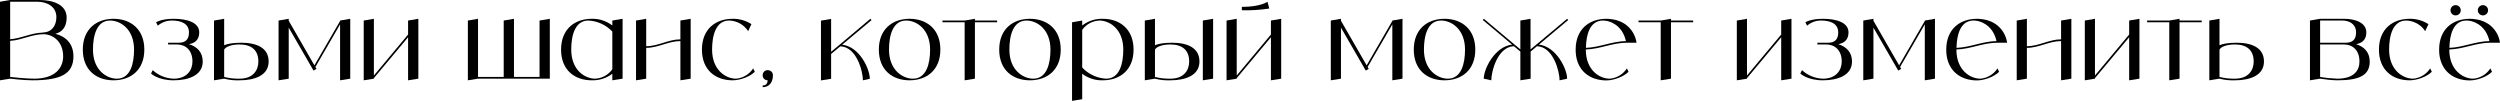
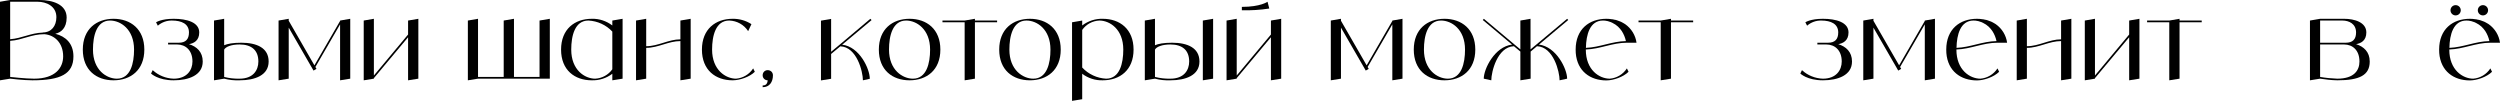
<svg xmlns="http://www.w3.org/2000/svg" viewBox="0 0 1052.453 42.457" fill="none">
  <path d="M23.276 14.214C27.6 15.318 30.912 18.262 30.912 23.736C30.912 31.096 25.576 33.81 13.662 33.81C9.982 33.81 4.278 33.12 4.278 33.12L0 33.81V0.736L4.278 0H16.514C22.172 0 28.06 1.84 28.06 7.406C28.06 11.868 25.622 13.708 23.276 14.214ZM15.824 0.736H4.278V16.514C9.338 16.1 12.834 13.892 18.078 13.708L17.986 13.662C21.666 13.662 23.736 10.902 23.736 7.222C23.736 2.576 19.504 0.736 15.824 0.736ZM14.352 33.12C23.506 33.12 26.588 28.336 26.588 23.736C26.588 18.032 22.954 14.72 18.676 14.398C13.11 14.398 9.568 16.836 4.278 17.204V32.384C4.278 32.384 10.718 33.12 14.352 33.12Z" fill="black" />
  <path d="M47.788 7.912C54.964 7.912 60.76 12.236 60.76 20.884C60.76 29.532 54.964 33.81 47.788 33.81C40.612 33.81 34.862 29.532 34.862 20.884C34.862 12.236 40.612 7.912 47.788 7.912ZM49.214 33.12C54.964 33.12 56.436 26.634 56.436 20.884C56.436 12.236 50.686 8.648 46.362 8.648C40.612 8.648 39.14 15.134 39.14 20.884C39.14 29.532 44.89 33.12 49.214 33.12Z" fill="black" />
  <path d="M79.55 18.584C82.817 19.596 85.346 21.85 85.346 25.898C85.346 31.694 79.412 33.81 73.11 33.81C66.441 33.81 63.588 30.958 63.588 30.958L64.279 29.532C66.671 31.74 69.845 33.028 73.11 33.12C78.676 33.12 81.023 29.532 81.023 25.898C81.023 21.16 78.125 18.722 74.536 18.722H70.765V17.986H75.273C78.125 17.986 79.55 16.56 79.55 13.662C79.55 10.074 76.515 8.648 72.375 8.648C70.213 8.602 68.096 9.384 66.441 10.81L65.705 9.384C65.705 9.384 67.866 7.912 73.11 7.912C78.676 7.912 83.875 9.384 83.875 13.662C83.875 17.112 81.575 18.262 79.55 18.584Z" fill="black" />
  <path d="M101.593 17.986C108.079 17.986 113.093 20.148 113.093 25.898C113.093 31.694 107.343 33.81 100.857 33.81C98.695 33.902 96.487 33.672 94.371 33.12L90.093 33.81V8.648L94.371 7.912V19.044C95.751 18.446 98.005 17.986 101.593 17.986ZM100.857 33.12C106.607 33.12 108.769 29.532 108.769 25.898C108.769 21.16 105.917 18.722 100.857 18.722C97.269 18.722 94.969 19.734 94.371 20.884V32.384C96.487 32.936 98.695 33.166 100.857 33.12Z" fill="black" />
  <path d="M143.169 8.648L147.446 7.912V33.12L143.169 33.81V10.258L132.773 28.198L133.233 28.98L131.991 29.716L121.549 11.638V33.12L117.271 33.81V8.648L121.549 7.912V8.74L132.359 27.508L143.169 8.832V8.648Z" fill="black" />
  <path d="M171.794 8.648L176.118 7.912V33.12L171.794 33.81V15.686L157.396 32.89V33.12L153.118 33.81V8.648L157.396 7.912V31.786L171.794 14.536V8.648Z" fill="black" />
  <path d="M227.138 8.648L231.462 7.912V33.12H201.24L196.962 33.81V8.648L201.24 7.912V32.384H212.05V8.648L216.374 7.912V32.384H227.138V8.648Z" fill="black" />
  <path d="M257.776 8.648L262.101 7.912V33.12L257.776 33.81V31.05C255.291 32.936 252.256 33.902 249.128 33.81C241.952 33.81 236.202 29.532 236.202 20.884C236.202 12.236 241.952 7.912 249.128 7.912C252.256 7.82 255.291 8.832 257.776 10.718V8.648ZM250.554 33.12C253.451 32.982 256.121 31.51 257.776 29.164V13.294C255.154 10.488 251.521 8.832 247.702 8.648C241.952 8.648 240.48 15.134 240.48 20.884C240.48 29.532 246.23 33.12 250.554 33.12Z" fill="black" />
  <path d="M286.435 8.648L290.76 7.912V33.12L286.435 33.81V17.296C281.42 17.296 277.098 20.148 272.038 20.148V33.12L267.758 33.81V8.648L272.038 7.912V19.458C277.098 19.458 281.42 16.56 286.435 16.56V8.648Z" fill="black" />
  <path d="M317.073 28.796L317.763 30.222C315.601 32.384 311.416 33.81 308.424 33.81C301.249 33.81 295.499 29.532 295.499 20.884C295.499 12.236 301.249 7.912 308.424 7.912C311.231 7.866 313.991 8.648 316.336 10.166L314.956 13.11C313.209 10.396 310.219 8.74 306.999 8.648C301.249 8.648 299.777 15.134 299.777 20.884C299.777 29.532 305.574 33.12 309.851 33.12C312.796 32.89 315.463 31.28 317.073 28.796Z" fill="black" />
  <path d="M323.228 29.532C323.781 29.532 324.333 29.762 324.746 30.13C325.161 30.544 325.391 31.096 325.391 31.694C325.391 34.546 323.918 36.708 321.066 36.708V35.972C322.308 35.972 323.043 35.42 323.183 33.81C321.986 33.81 321.021 32.844 321.066 31.648C321.066 30.452 322.033 29.486 323.228 29.532Z" fill="black" />
  <path d="M354.532 18.814C361.846 19.642 366.171 29.026 366.171 33.166L363.271 33.81C363.271 30.268 360.741 19.734 353.749 19.504L349.887 22.724V33.166L345.61 33.856V8.694L349.887 7.958V21.804L353.519 18.768L366.401 7.912L366.906 8.464L354.532 18.814Z" fill="black" />
  <path d="M382.905 7.912C390.083 7.912 395.877 12.236 395.877 20.884C395.877 29.532 390.083 33.81 382.905 33.81C375.728 33.81 369.979 29.532 369.979 20.884C369.979 12.236 375.728 7.912 382.905 7.912ZM384.33 33.12C390.083 33.12 391.553 26.634 391.553 20.884C391.553 12.236 385.803 8.648 381.481 8.648C375.728 8.648 374.258 15.134 374.258 20.884C374.258 29.532 380.008 33.12 384.33 33.12Z" fill="black" />
  <path d="M419.761 8.648V9.384H410.424V33.12L406.099 33.81V9.384H396.762V8.648H406.099L410.424 7.912V8.648H419.761Z" fill="black" />
  <path d="M433.578 7.912C440.753 7.912 446.55 12.236 446.55 20.884C446.55 29.532 440.753 33.81 433.578 33.81C426.401 33.81 420.651 29.532 420.651 20.884C420.651 12.236 426.401 7.912 433.578 7.912ZM435.003 33.12C440.753 33.12 442.225 26.634 442.225 20.884C442.225 12.236 436.476 8.648 432.151 8.648C426.401 8.648 424.929 15.134 424.929 20.884C424.929 29.532 430.678 33.12 435.003 33.12Z" fill="black" />
  <path d="M464.237 7.912C471.412 7.912 477.209 12.236 477.209 20.884C477.209 29.532 471.412 33.81 464.237 33.81C461.107 33.902 458.072 32.936 455.587 31.05V41.768L451.31 42.458V9.384L455.587 8.648V10.718C458.072 8.832 461.107 7.82 464.237 7.912ZM465.662 33.12C471.412 33.12 472.884 26.634 472.884 20.884C472.884 12.236 467.134 8.648 462.809 8.648C459.912 8.786 457.245 10.212 455.587 12.604V28.428C458.21 31.234 461.844 32.936 465.662 33.12Z" fill="black" />
  <path d="M493.446 17.986C499.933 17.986 504.948 20.148 504.948 25.898C504.948 31.694 499.195 33.81 492.711 33.81C490.548 33.902 488.341 33.672 486.223 33.12L481.946 33.81V8.648L486.223 7.912V19.044C487.603 18.446 489.858 17.986 493.446 17.986ZM492.711 33.12C498.46 33.12 500.623 29.532 500.623 25.898C500.623 21.16 497.77 18.722 492.711 18.722C489.123 18.722 486.823 19.734 486.223 20.884V32.384C488.341 32.936 490.548 33.166 492.711 33.12ZM506.372 8.648L510.697 7.912V33.12L506.372 33.81V8.648Z" fill="black" />
  <path d="M535.034 8.648L539.356 7.912V33.12L535.034 33.81V15.686L520.634 32.89V33.12L516.357 33.81V8.648L520.634 7.912V31.786L535.034 14.536V8.648ZM533.606 0.736L534.344 3.588C530.524 4.186 526.662 4.416 522.797 4.324V2.898C530.709 2.898 533.606 0.736 533.606 0.736Z" fill="black" />
  <path d="M586.144 8.648L590.421 7.912V33.12L586.144 33.81V10.258L575.747 28.198L576.207 28.98L574.964 29.716L564.522 11.638V33.12L560.245 33.81V8.648L564.522 7.912V8.74L575.334 27.508L586.144 8.832V8.648Z" fill="black" />
  <path d="M608.098 7.912C615.275 7.912 621.07 12.236 621.07 20.884C621.07 29.532 615.275 33.81 608.098 33.81C600.923 33.81 595.173 29.532 595.173 20.884C595.173 12.236 600.923 7.912 608.098 7.912ZM609.525 33.12C615.275 33.12 616.748 26.634 616.748 20.884C616.748 12.236 610.998 8.648 606.673 8.648C600.923 8.648 599.451 15.134 599.451 20.884C599.451 29.532 605.201 33.12 609.525 33.12Z" fill="black" />
  <path d="M647.866 18.768C655.133 19.642 659.733 28.98 659.733 33.12L656.558 33.81C656.558 30.268 654.028 19.734 647.036 19.458L644.369 21.712V33.12L640.044 33.81V21.712L637.332 19.458C630.339 19.734 627.81 30.268 627.81 33.81L624.635 33.12C624.635 28.98 629.234 19.642 636.549 18.768L624.222 8.418L624.682 7.912L637.562 18.722L640.044 20.792V8.648L644.324 7.912V20.792L646.806 18.722L659.733 7.912L660.193 8.418L647.866 18.768Z" fill="black" />
  <path d="M677.672 33.12C680.615 32.89 683.285 31.28 684.894 28.796L685.584 30.222C683.422 32.384 679.235 33.856 676.245 33.856C669.483 33.856 663.963 29.992 663.365 22.31C663.32 21.85 663.32 21.39 663.32 20.884C663.32 12.236 669.07 7.912 676.245 7.912C676.612 7.912 677.027 7.958 677.395 7.958C677.532 7.958 677.672 8.004 677.81 8.004C678.04 8.05 678.27 8.05 678.5 8.096C678.682 8.096 678.822 8.142 679.005 8.142C679.19 8.188 679.372 8.234 679.557 8.28C679.742 8.326 679.925 8.372 680.11 8.372C680.292 8.418 680.432 8.464 680.615 8.51C680.8 8.556 680.982 8.648 681.122 8.694C681.305 8.74 681.442 8.786 681.627 8.878C681.765 8.924 681.95 9.016 682.132 9.062C682.272 9.154 682.41 9.2 682.547 9.246C682.732 9.338 682.915 9.43 683.052 9.522C683.192 9.614 683.33 9.66 683.467 9.752C683.652 9.844 683.79 9.936 683.927 10.028C684.02 10.074 684.112 10.12 684.157 10.166C686.779 12.006 688.527 14.858 688.942 17.986H684.894C678.822 17.986 673.622 20.654 667.598 20.838V20.884C667.598 29.532 673.348 33.12 677.672 33.12ZM674.82 8.648C669.3 8.648 667.735 14.582 667.643 20.148C673.485 19.918 678.592 17.388 684.48 17.296C684.157 15.778 683.56 14.352 682.732 13.064C682.502 12.696 682.225 12.374 681.995 12.098C681.95 12.052 681.857 11.96 681.812 11.914C681.627 11.684 681.397 11.454 681.167 11.224C681.075 11.178 680.982 11.086 680.937 11.04C680.662 10.81 680.385 10.58 680.062 10.35C679.742 10.12 679.42 9.936 679.097 9.798C679.052 9.752 678.96 9.706 678.867 9.66C678.637 9.522 678.362 9.43 678.085 9.292C678.04 9.292 677.947 9.246 677.902 9.246C677.58 9.108 677.257 9.016 676.935 8.924C676.89 8.924 676.797 8.878 676.752 8.878C676.475 8.832 676.245 8.786 675.97 8.74C675.877 8.74 675.785 8.694 675.74 8.694C675.417 8.648 675.095 8.648 674.82 8.648Z" fill="black" />
  <path d="M712.788 8.648V9.384H703.449V33.12L699.126 33.81V9.384H689.787V8.648H699.126L703.449 7.912V8.648H712.788Z" fill="black" />
-   <path d="M749.849 8.648L754.174 7.912V33.12L749.849 33.81V15.686L735.45 32.89V33.12L731.172 33.81V8.648L735.45 7.912V31.786L749.849 14.536V8.648Z" fill="black" />
  <path d="M773.863 18.584C777.128 19.596 779.66 21.85 779.66 25.898C779.66 31.694 773.726 33.81 767.423 33.81C760.754 33.81 757.901 30.958 757.901 30.958L758.591 29.532C760.984 31.74 764.156 33.028 767.423 33.12C772.988 33.12 775.335 29.532 775.335 25.898C775.335 21.16 772.438 18.722 768.848 18.722H765.076V17.986H769.586C772.438 17.986 773.863 16.56 773.863 13.662C773.863 10.074 770.828 8.648 766.686 8.648C764.526 8.602 762.409 9.384 760.754 10.81L760.016 9.384C760.016 9.384 762.179 7.912 767.423 7.912C772.988 7.912 778.188 9.384 778.188 13.662C778.188 17.112 775.888 18.262 773.863 18.584Z" fill="black" />
  <path d="M810.304 8.648L814.581 7.912V33.12L810.304 33.81V10.258L799.907 28.198L800.367 28.98L799.124 29.716L788.682 11.638V33.12L784.405 33.81V8.648L788.682 7.912V8.74L799.494 27.508L810.304 8.832V8.648Z" fill="black" />
  <path d="M833.685 33.12C836.628 32.89 839.298 31.28 840.908 28.796L841.598 30.222C839.435 32.384 835.248 33.856 832.258 33.856C825.496 33.856 819.976 29.992 819.379 22.31C819.334 21.85 819.334 21.39 819.334 20.884C819.334 12.236 825.083 7.912 832.258 7.912C832.628 7.912 833.04 7.958 833.408 7.958C833.548 7.958 833.685 8.004 833.823 8.004C834.053 8.05 834.283 8.05 834.513 8.096C834.698 8.096 834.835 8.142 835.018 8.142C835.203 8.188 835.388 8.234 835.57 8.28C835.755 8.326 835.938 8.372 836.123 8.372C836.308 8.418 836.445 8.464 836.628 8.51C836.813 8.556 836.998 8.648 837.135 8.694C837.32 8.74 837.458 8.786 837.64 8.878C837.778 8.924 837.963 9.016 838.148 9.062C838.285 9.154 838.423 9.2 838.56 9.246C838.745 9.338 838.93 9.43 839.068 9.522C839.205 9.614 839.343 9.66 839.48 9.752C839.665 9.844 839.803 9.936 839.94 10.028C840.033 10.074 840.125 10.12 840.17 10.166C842.792 12.006 844.54 14.858 844.955 17.986H840.908C834.835 17.986 829.638 20.654 823.611 20.838V20.884C823.611 29.532 829.361 33.12 833.685 33.12ZM830.833 8.648C825.313 8.648 823.748 14.582 823.656 20.148C829.498 19.918 834.605 17.388 840.493 17.296C840.17 15.778 839.573 14.352 838.745 13.064C838.515 12.696 838.24 12.374 838.01 12.098C837.963 12.052 837.87 11.96 837.825 11.914C837.64 11.684 837.41 11.454 837.18 11.224C837.09 11.178 836.998 11.086 836.95 11.04C836.675 10.81 836.398 10.58 836.078 10.35C835.755 10.12 835.433 9.936 835.11 9.798C835.065 9.752 834.973 9.706 834.88 9.66C834.65 9.522 834.375 9.43 834.098 9.292C834.053 9.292 833.96 9.246 833.915 9.246C833.593 9.108 833.27 9.016 832.948 8.924C832.903 8.924 832.81 8.878 832.765 8.878C832.488 8.832 832.258 8.786 831.983 8.74C831.89 8.74 831.798 8.694 831.753 8.694C831.43 8.648 831.108 8.648 830.833 8.648Z" fill="black" />
  <path d="M867.679 8.648L872.004 7.912V33.12L867.679 33.81V17.296C862.664 17.296 858.342 20.148 853.282 20.148V33.12L849.002 33.81V8.648L853.282 7.912V19.458C858.342 19.458 862.664 16.56 867.679 16.56V8.648Z" fill="black" />
  <path d="M896.34 8.648L900.662 7.912V33.12L896.34 33.81V15.686L881.941 32.89V33.12L877.663 33.81V8.648L881.941 7.912V31.786L896.34 14.536V8.648Z" fill="black" />
  <path d="M926.886 8.648V9.384H917.547V33.12L913.224 33.81V9.384H903.885V8.648H913.224L917.547 7.912V8.648H926.886Z" fill="black" />
-   <path d="M941.588 17.986C948.073 17.986 953.088 20.148 953.088 25.898C953.088 31.694 947.338 33.81 940.851 33.81C938.688 33.902 936.481 33.672 934.366 33.12L930.086 33.81V8.648L934.366 7.912V19.044C935.746 18.446 937.998 17.986 941.588 17.986ZM940.851 33.12C946.6 33.12 948.763 29.532 948.763 25.898C948.763 21.16 945.91 18.722 940.851 18.722C937.263 18.722 934.963 19.734 934.366 20.884V32.384C936.481 32.936 938.688 33.166 940.851 33.12Z" fill="black" />
  <path d="M991.861 18.584C995.081 19.596 997.611 21.85 997.611 25.898C997.611 31.694 993.286 33.81 983.949 33.81C981.511 33.764 979.119 33.488 976.726 33.12L972.449 33.81V8.648L976.726 7.912H986.801C991.216 7.912 996.183 9.384 996.183 13.662C996.183 17.112 993.883 18.262 991.861 18.584ZM976.726 8.648V17.986H987.536C990.433 17.986 991.861 16.56 991.861 13.662C991.861 10.074 988.963 8.648 986.111 8.648H976.726ZM983.949 33.12C991.123 33.12 993.286 29.532 993.286 25.898C993.286 21.16 990.433 18.722 986.801 18.722H976.726V32.384C979.119 32.798 981.511 33.028 983.949 33.12Z" fill="black" />
-   <path d="M1023.064 28.796L1023.754 30.222C1021.592 32.384 1017.407 33.81 1014.417 33.81C1007.24 33.81 1001.49 29.532 1001.49 20.884C1001.49 12.236 1007.24 7.912 1014.417 7.912C1017.222 7.866 1019.982 8.648 1022.329 10.166L1020.95 13.11C1019.202 10.396 1016.212 8.74 1012.992 8.648C1007.24 8.648 1005.77 15.134 1005.77 20.884C1005.77 29.532 1011.565 33.12 1015.842 33.12C1018.787 32.89 1021.455 31.28 1023.064 28.796Z" fill="black" />
  <path d="M1045.273 6.486C1044.078 6.486 1043.111 5.52 1043.111 4.324C1043.111 3.128 1044.078 2.162 1045.273 2.162C1046.471 2.162 1047.436 3.128 1047.436 4.324C1047.436 5.52 1046.471 6.486 1045.273 6.486ZM1033.774 6.486C1032.579 6.486 1031.612 5.52 1031.612 4.324C1031.612 3.128 1032.579 2.162 1033.774 2.162C1034.971 2.162 1035.936 3.128 1035.936 4.324C1035.936 5.52 1034.971 6.486 1033.774 6.486ZM1041.181 33.12C1044.123 32.89 1046.793 31.28 1048.403 28.796L1049.093 30.222C1046.931 32.384 1042.744 33.856 1039.754 33.856C1032.991 33.856 1027.472 29.992 1026.874 22.31C1026.829 21.85 1026.829 21.39 1026.829 20.884C1026.829 12.236 1032.579 7.912 1039.754 7.912C1040.121 7.912 1040.536 7.958 1040.904 7.958C1041.041 7.958 1041.181 8.004 1041.319 8.004C1041.549 8.05 1041.779 8.05 1042.009 8.096C1042.191 8.096 1042.331 8.142 1042.514 8.142C1042.699 8.188 1042.929 8.234 1043.066 8.28C1043.251 8.326 1043.434 8.372 1043.619 8.372C1043.801 8.418 1043.941 8.464 1044.123 8.51C1044.308 8.556 1044.491 8.648 1044.631 8.694C1044.813 8.74 1044.953 8.786 1045.136 8.878C1045.273 8.924 1045.458 9.016 1045.643 9.062C1045.781 9.154 1045.918 9.2 1046.056 9.246C1046.241 9.338 1046.423 9.43 1046.561 9.522C1046.701 9.614 1046.838 9.66 1046.976 9.752C1047.161 9.844 1047.298 9.936 1047.436 10.028C1047.528 10.074 1047.621 10.12 1047.666 10.166C1050.288 12.006 1052.036 14.858 1052.451 17.986H1048.403C1042.331 17.986 1037.131 20.654 1031.107 20.838V20.884C1031.107 29.532 1036.856 33.12 1041.181 33.12ZM1038.329 8.648C1032.809 8.648 1031.244 14.582 1031.152 20.148C1036.994 19.918 1042.101 17.388 1047.988 17.296C1047.666 15.778 1047.068 14.352 1046.241 13.064C1046.011 12.696 1045.733 12.374 1045.503 12.098C1045.458 12.052 1045.366 11.96 1045.321 11.914C1045.136 11.684 1044.906 11.454 1044.676 11.224C1044.583 11.178 1044.491 11.086 1044.446 11.04C1044.171 10.81 1043.894 10.58 1043.571 10.35C1043.251 10.12 1042.929 9.936 1042.606 9.798C1042.561 9.752 1042.469 9.706 1042.376 9.66C1042.101 9.522 1041.871 9.43 1041.594 9.292C1041.549 9.292 1041.456 9.246 1041.411 9.246C1041.089 9.108 1040.766 9.016 1040.444 8.924C1040.399 8.924 1040.306 8.878 1040.261 8.878C1039.984 8.832 1039.754 8.786 1039.479 8.74C1039.386 8.74 1039.294 8.694 1039.249 8.694C1038.926 8.648 1038.604 8.648 1038.329 8.648Z" fill="black" />
</svg>